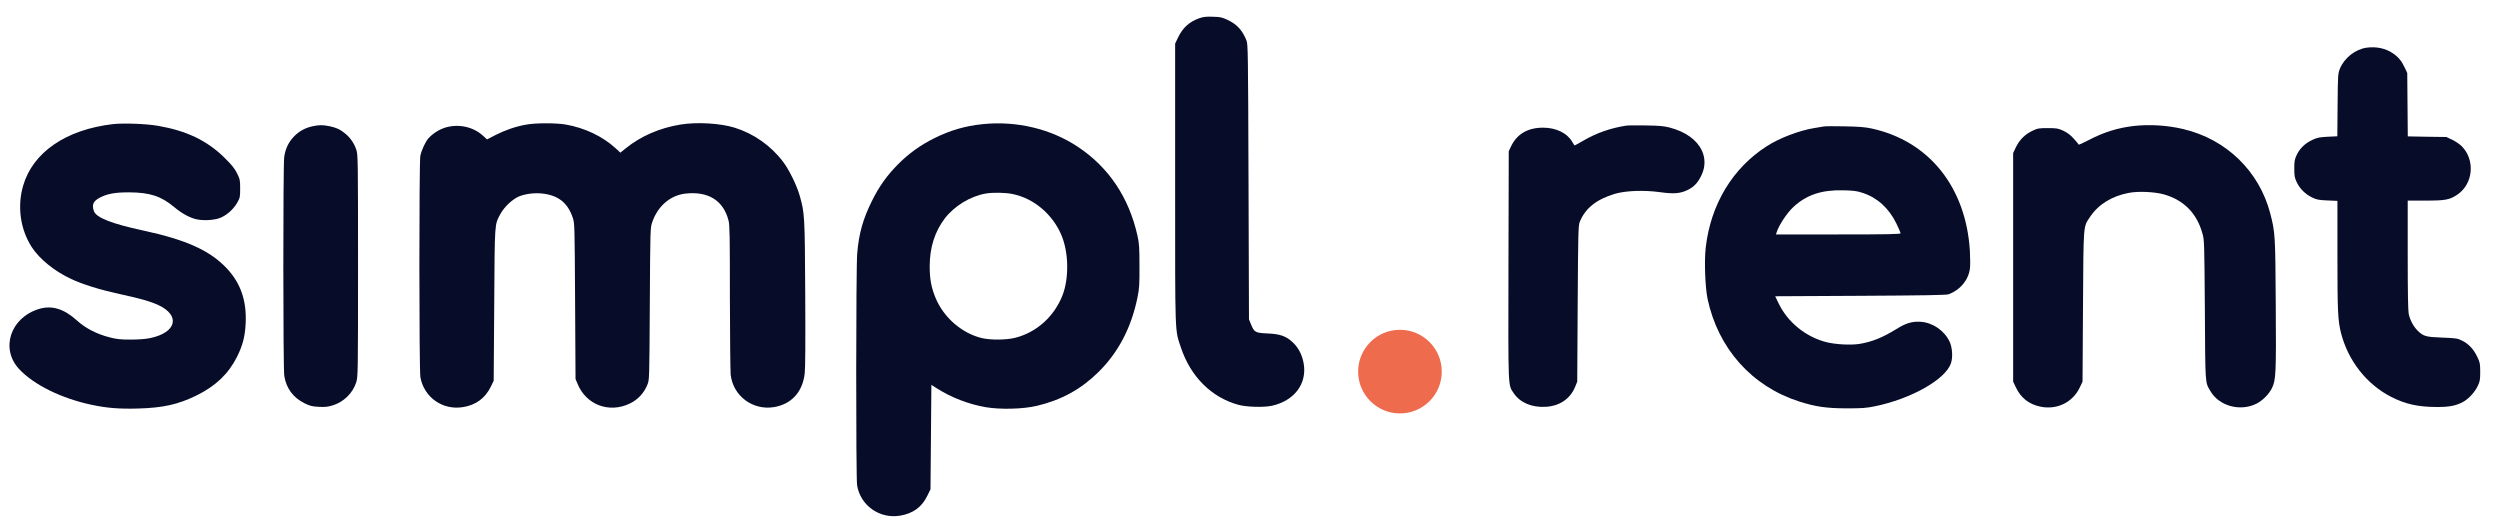
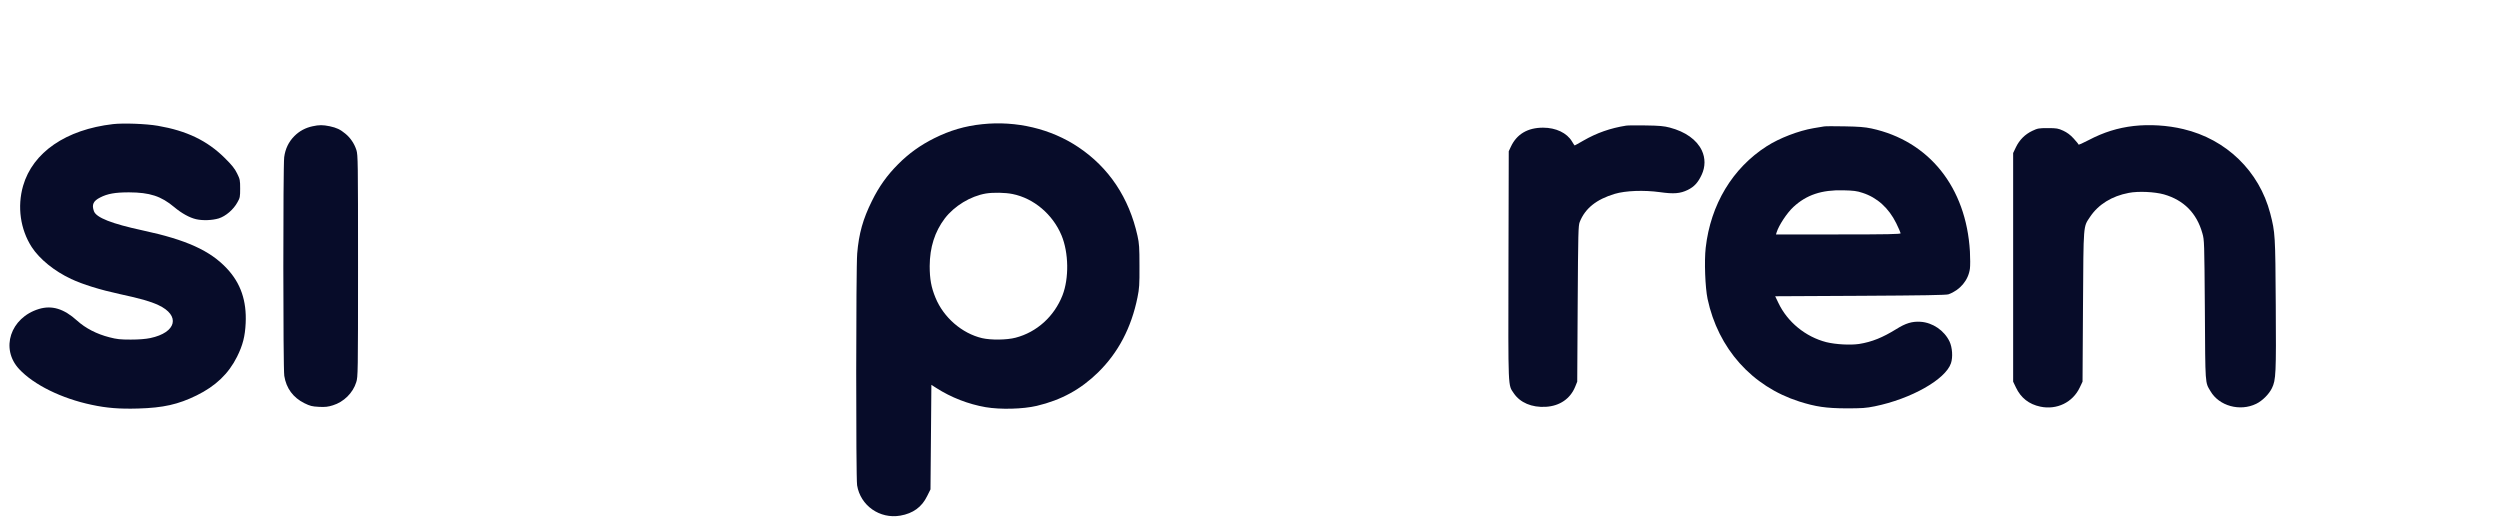
<svg xmlns="http://www.w3.org/2000/svg" width="132" height="28" viewBox="0 0 132 28" fill="none">
  <g clip-path="url(#clip0_2227_481)">
-     <path d="M63.32 0.963C62.789 1.151 62.442 1.471 62.193 1.997L62.047 2.302V9.7C62.047 17.906 62.029 17.375 62.353 18.352C62.865 19.888 63.964 20.983 65.382 21.373C65.829 21.495 66.726 21.518 67.158 21.424C68.332 21.161 69.008 20.278 68.839 19.221C68.764 18.752 68.562 18.357 68.248 18.066C67.886 17.737 67.585 17.634 66.909 17.605C66.279 17.577 66.223 17.544 66.054 17.126L65.946 16.863L65.922 9.606C65.899 2.786 65.894 2.335 65.814 2.138C65.598 1.593 65.307 1.278 64.8 1.043C64.532 0.916 64.429 0.893 64.044 0.884C63.687 0.87 63.541 0.888 63.32 0.963Z" fill="#070C29" />
-     <path d="M124.956 2.518C124.355 2.602 123.778 3.063 123.547 3.626C123.444 3.889 123.439 3.951 123.425 5.548L123.411 7.196L122.899 7.22C122.458 7.243 122.345 7.267 122.087 7.389C121.711 7.563 121.424 7.84 121.26 8.192C121.156 8.418 121.138 8.516 121.138 8.901C121.138 9.287 121.156 9.385 121.265 9.615C121.424 9.958 121.725 10.259 122.082 10.428C122.321 10.545 122.429 10.564 122.89 10.583L123.416 10.606V13.467C123.416 16.403 123.439 16.929 123.604 17.577C123.979 19.043 124.947 20.278 126.234 20.945C126.995 21.339 127.676 21.49 128.695 21.49C129.33 21.49 129.687 21.419 130.048 21.222C130.349 21.058 130.673 20.705 130.828 20.372C130.941 20.137 130.955 20.043 130.955 19.634C130.955 19.202 130.941 19.137 130.804 18.85C130.617 18.446 130.349 18.16 130.006 17.99C129.748 17.863 129.691 17.854 128.958 17.826C128.08 17.793 127.949 17.756 127.648 17.455C127.423 17.229 127.253 16.905 127.178 16.567C127.145 16.398 127.127 15.398 127.127 13.458V10.592H128.057C129.123 10.592 129.344 10.55 129.752 10.273C130.584 9.709 130.701 8.46 129.987 7.727C129.879 7.619 129.654 7.464 129.485 7.384L129.17 7.234L128.151 7.22L127.131 7.201L127.117 5.529L127.103 3.852L126.976 3.584C126.812 3.227 126.633 3.011 126.352 2.819C125.962 2.551 125.464 2.447 124.956 2.518Z" fill="#070C29" />
    <path d="M5.968 6.553C3.483 6.84 1.731 8.042 1.219 9.813C0.904 10.912 1.073 12.11 1.675 13.045C2.088 13.679 2.872 14.318 3.76 14.731C4.366 15.017 5.296 15.304 6.315 15.525C7.438 15.769 7.917 15.905 8.359 16.107C9.542 16.657 9.322 17.558 7.936 17.85C7.687 17.901 7.339 17.93 6.903 17.93C6.348 17.93 6.17 17.911 5.775 17.808C5.108 17.638 4.516 17.333 4.07 16.929C3.375 16.3 2.741 16.107 2.055 16.314C0.547 16.774 0.007 18.413 1.012 19.489C1.783 20.316 3.248 21.039 4.836 21.373C5.634 21.546 6.315 21.598 7.292 21.57C8.622 21.532 9.411 21.354 10.379 20.879C11.384 20.386 12.069 19.733 12.516 18.836C12.821 18.226 12.938 17.756 12.971 17.065C13.028 15.882 12.708 14.952 11.98 14.177C11.097 13.232 9.838 12.659 7.537 12.166C5.902 11.814 5.075 11.49 4.958 11.147C4.836 10.804 4.925 10.611 5.287 10.428C5.677 10.226 6.085 10.156 6.809 10.156C7.908 10.161 8.504 10.353 9.199 10.935C9.599 11.269 10.012 11.495 10.355 11.574C10.703 11.654 11.205 11.635 11.548 11.532C11.919 11.415 12.328 11.067 12.539 10.677C12.671 10.447 12.68 10.391 12.68 9.959C12.68 9.517 12.671 9.465 12.52 9.16C12.393 8.902 12.257 8.728 11.863 8.338C10.937 7.422 9.857 6.905 8.335 6.642C7.71 6.534 6.517 6.492 5.968 6.553Z" fill="#070C29" />
-     <path d="M27.777 6.581C27.237 6.675 26.678 6.868 26.17 7.126L25.715 7.361L25.499 7.164C24.987 6.694 24.212 6.525 23.512 6.736C23.192 6.835 22.863 7.041 22.629 7.295C22.464 7.474 22.248 7.943 22.192 8.239C22.126 8.601 22.126 19.545 22.197 19.921C22.394 20.987 23.375 21.673 24.451 21.495C25.123 21.387 25.616 21.025 25.912 20.424L26.067 20.104L26.095 16.088C26.123 11.668 26.109 11.889 26.419 11.302C26.631 10.912 27.082 10.494 27.434 10.358C27.791 10.226 28.242 10.174 28.65 10.221C29.477 10.315 29.975 10.71 30.238 11.485C30.341 11.79 30.341 11.814 30.365 15.9L30.388 20.01L30.496 20.269C30.952 21.377 32.159 21.833 33.254 21.307C33.681 21.1 34.001 20.762 34.184 20.306C34.287 20.057 34.287 20.029 34.31 16.041C34.334 12.034 34.334 12.025 34.442 11.72C34.733 10.879 35.395 10.311 36.194 10.221C37.401 10.09 38.195 10.583 38.468 11.649C38.529 11.889 38.538 12.471 38.538 15.689C38.543 17.756 38.561 19.602 38.58 19.79C38.712 20.912 39.75 21.682 40.868 21.495C41.788 21.34 42.371 20.705 42.488 19.728C42.521 19.451 42.531 18.07 42.516 15.506C42.493 11.377 42.488 11.25 42.221 10.32C42.07 9.789 41.666 8.963 41.352 8.549C40.708 7.694 39.801 7.055 38.787 6.741C38.031 6.506 36.791 6.435 35.931 6.576C34.827 6.755 33.827 7.192 33.028 7.84L32.756 8.061L32.502 7.826C31.812 7.196 30.882 6.755 29.876 6.576C29.364 6.487 28.275 6.487 27.777 6.581Z" fill="#070C29" />
    <path d="M51.859 6.558C50.953 6.651 50.154 6.886 49.318 7.304C48.595 7.666 47.984 8.103 47.42 8.671C46.843 9.249 46.41 9.85 46.035 10.616C45.565 11.565 45.349 12.326 45.26 13.387C45.194 14.148 45.189 25.205 45.255 25.623C45.429 26.694 46.448 27.413 47.538 27.225C48.21 27.108 48.67 26.774 48.952 26.196L49.13 25.839L49.154 23.082L49.177 20.32L49.435 20.485C50.22 20.987 51.127 21.34 52.042 21.499C52.822 21.631 54.011 21.602 54.743 21.429C56.035 21.123 57.064 20.56 57.984 19.658C59.046 18.615 59.736 17.3 60.06 15.698C60.154 15.233 60.169 15.041 60.164 14.045C60.164 13.068 60.15 12.856 60.06 12.452C59.614 10.442 58.553 8.85 56.937 7.769C55.495 6.802 53.663 6.365 51.859 6.558ZM53.466 10.245C54.584 10.47 55.584 11.316 56.049 12.429C56.43 13.345 56.448 14.693 56.101 15.59C55.664 16.708 54.743 17.54 53.621 17.831C53.156 17.953 52.32 17.962 51.855 17.854C50.793 17.605 49.821 16.764 49.393 15.717C49.168 15.172 49.088 14.731 49.088 14.045C49.093 13.058 49.356 12.236 49.882 11.537C50.389 10.874 51.239 10.357 52.056 10.217C52.432 10.155 53.085 10.165 53.466 10.245Z" fill="#070C29" />
    <path d="M16.508 6.666C16.128 6.746 15.808 6.919 15.541 7.187C15.245 7.483 15.062 7.859 15.005 8.3C14.944 8.789 14.944 19.451 15.01 19.846C15.113 20.499 15.475 20.992 16.071 21.288C16.377 21.438 16.475 21.462 16.837 21.481C17.166 21.499 17.321 21.481 17.575 21.401C18.148 21.227 18.636 20.748 18.81 20.18C18.899 19.893 18.904 19.733 18.904 14.045C18.904 8.498 18.899 8.192 18.819 7.925C18.711 7.586 18.5 7.272 18.232 7.056C17.96 6.83 17.772 6.746 17.41 6.666C17.039 6.591 16.856 6.591 16.508 6.666Z" fill="#070C29" />
    <path d="M85.862 6.633C85.03 6.764 84.307 7.018 83.598 7.427C83.358 7.567 83.152 7.68 83.142 7.68C83.133 7.68 83.067 7.586 83.001 7.469C82.734 7.018 82.151 6.741 81.475 6.741C80.657 6.741 80.08 7.084 79.77 7.755L79.662 7.986L79.647 14.017C79.633 20.677 79.619 20.302 79.929 20.767C80.263 21.26 80.878 21.523 81.616 21.48C82.353 21.438 82.912 21.053 83.17 20.419L83.278 20.151L83.302 16.041C83.325 12.255 83.335 11.912 83.41 11.72C83.696 11.001 84.288 10.527 85.261 10.235C85.829 10.066 86.797 10.029 87.647 10.146C88.379 10.249 88.713 10.221 89.112 10.029C89.455 9.86 89.652 9.644 89.845 9.235C90.047 8.807 90.047 8.347 89.854 7.939C89.587 7.38 88.99 6.952 88.163 6.736C87.858 6.656 87.619 6.633 86.895 6.623C86.407 6.614 85.942 6.619 85.862 6.633Z" fill="#070C29" />
    <path d="M112.659 6.652C111.818 6.75 111.076 6.981 110.278 7.399C109.986 7.554 109.747 7.657 109.747 7.633C109.747 7.61 109.629 7.469 109.489 7.314C109.315 7.121 109.141 6.995 108.939 6.901C108.671 6.779 108.596 6.764 108.126 6.764C107.647 6.764 107.591 6.774 107.304 6.91C106.919 7.093 106.628 7.385 106.44 7.774L106.294 8.08V14.116V20.151L106.44 20.457C106.703 21.011 107.131 21.345 107.732 21.471C108.601 21.654 109.442 21.246 109.813 20.457L109.958 20.151L109.982 16.182C110.01 11.739 109.991 12.002 110.357 11.448C110.794 10.795 111.504 10.353 112.401 10.184C112.903 10.085 113.768 10.128 114.256 10.264C115.304 10.565 115.989 11.255 116.285 12.316C116.389 12.674 116.389 12.763 116.417 16.37C116.44 20.386 116.426 20.17 116.713 20.654C117.168 21.438 118.272 21.739 119.127 21.321C119.451 21.166 119.803 20.814 119.958 20.494C120.17 20.058 120.184 19.743 120.16 16.079C120.137 12.415 120.132 12.284 119.869 11.269C119.287 9.038 117.549 7.352 115.28 6.816C114.439 6.614 113.49 6.558 112.659 6.652Z" fill="#070C29" />
    <path d="M96.313 6.675C96.248 6.685 95.994 6.732 95.75 6.769C94.96 6.905 93.955 7.291 93.288 7.718C91.475 8.878 90.32 10.799 90.061 13.082C89.981 13.791 90.033 15.182 90.16 15.783C90.719 18.404 92.499 20.4 94.998 21.199C95.872 21.476 96.417 21.556 97.487 21.561C98.314 21.561 98.526 21.547 98.986 21.453C100.902 21.063 102.725 20.034 103.011 19.179C103.119 18.855 103.082 18.343 102.936 18.033C102.654 17.446 102.044 17.032 101.405 16.99C100.959 16.962 100.621 17.065 100.118 17.38C99.404 17.822 98.84 18.052 98.169 18.16C97.708 18.23 96.924 18.188 96.431 18.066C95.332 17.784 94.378 17.004 93.899 15.994L93.73 15.642L98.225 15.619C101.536 15.6 102.767 15.581 102.88 15.539C103.49 15.318 103.932 14.797 104.012 14.181C104.031 14.036 104.031 13.632 104.012 13.279C103.815 9.888 101.856 7.441 98.812 6.783C98.455 6.708 98.145 6.685 97.394 6.671C96.863 6.661 96.379 6.661 96.313 6.675ZM98.347 10.184C99.117 10.433 99.728 10.987 100.123 11.79C100.249 12.049 100.353 12.288 100.353 12.316C100.353 12.364 99.672 12.378 97.06 12.378H93.772L93.805 12.27C93.922 11.894 94.35 11.246 94.688 10.931C95.383 10.287 96.182 10.02 97.323 10.048C97.873 10.062 98.042 10.081 98.347 10.184Z" fill="#070C29" />
-     <circle cx="73.917" cy="19.621" r="2.208" fill="#EE6C4D" />
  </g>
  <defs>
    <clipPath id="clip0_2227_481">
      <rect width="131" height="26.376" fill="white" transform="translate(0.5 0.879)" />
    </clipPath>
  </defs>
</svg>